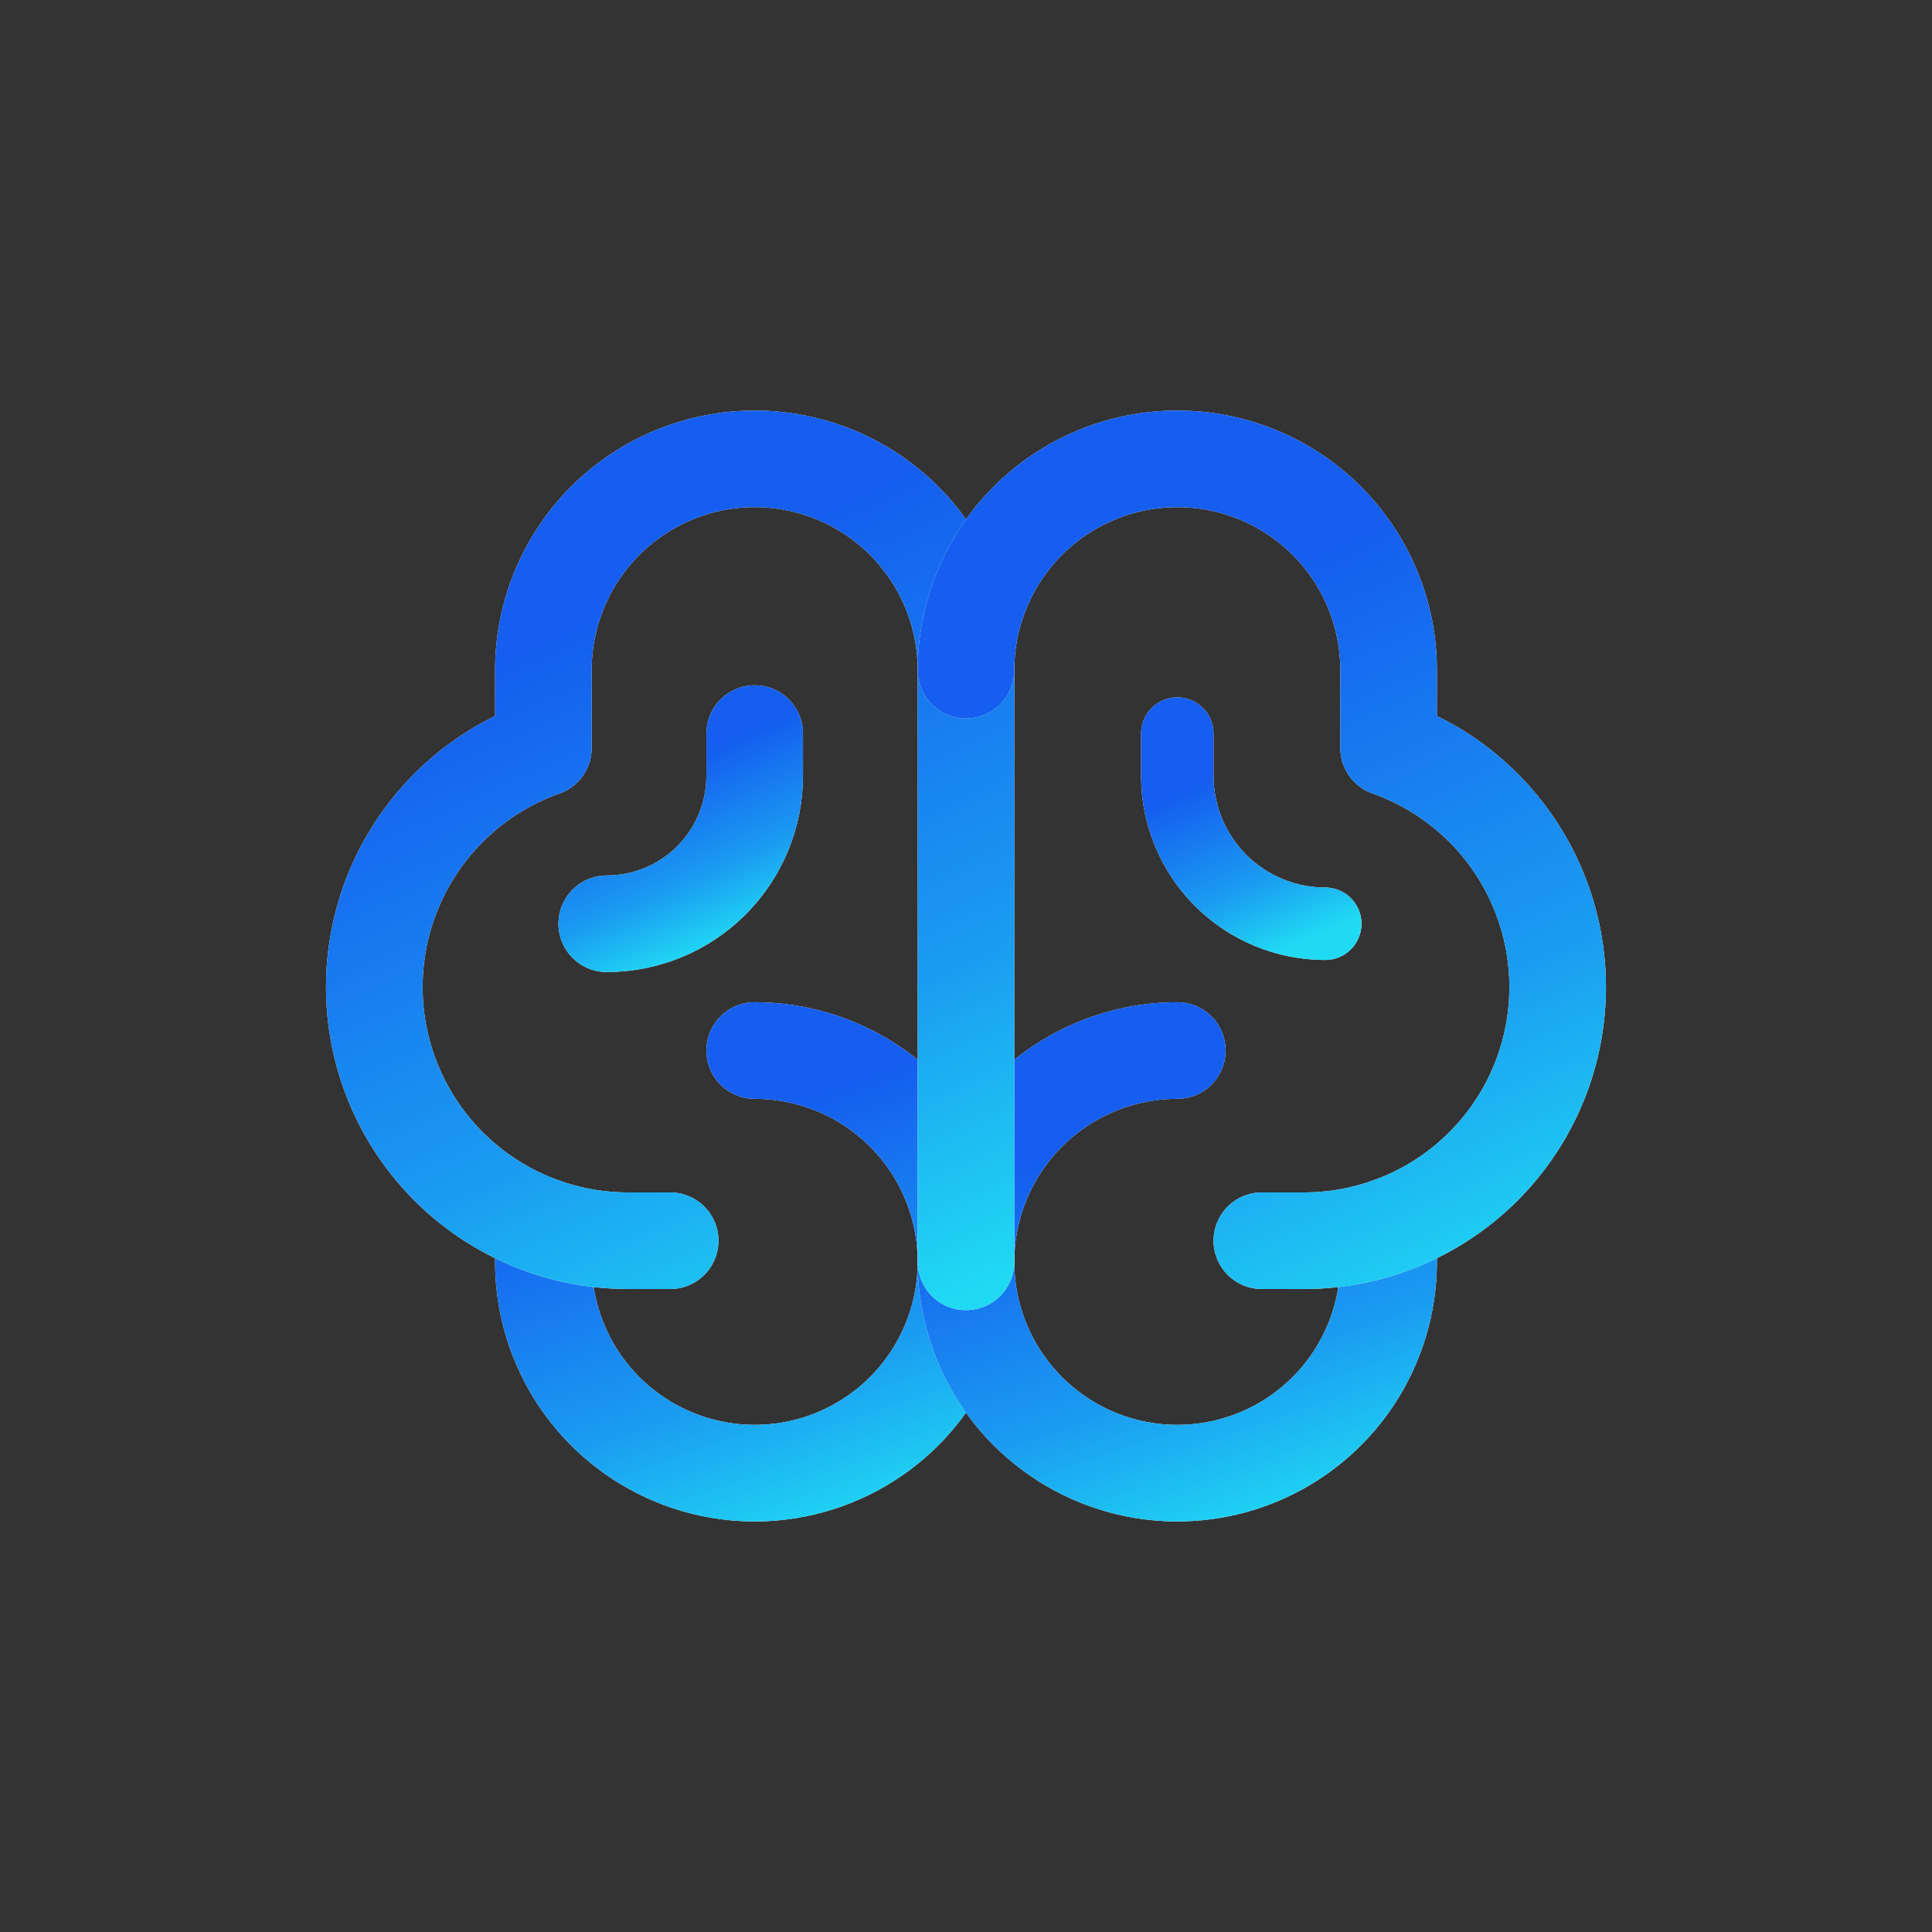
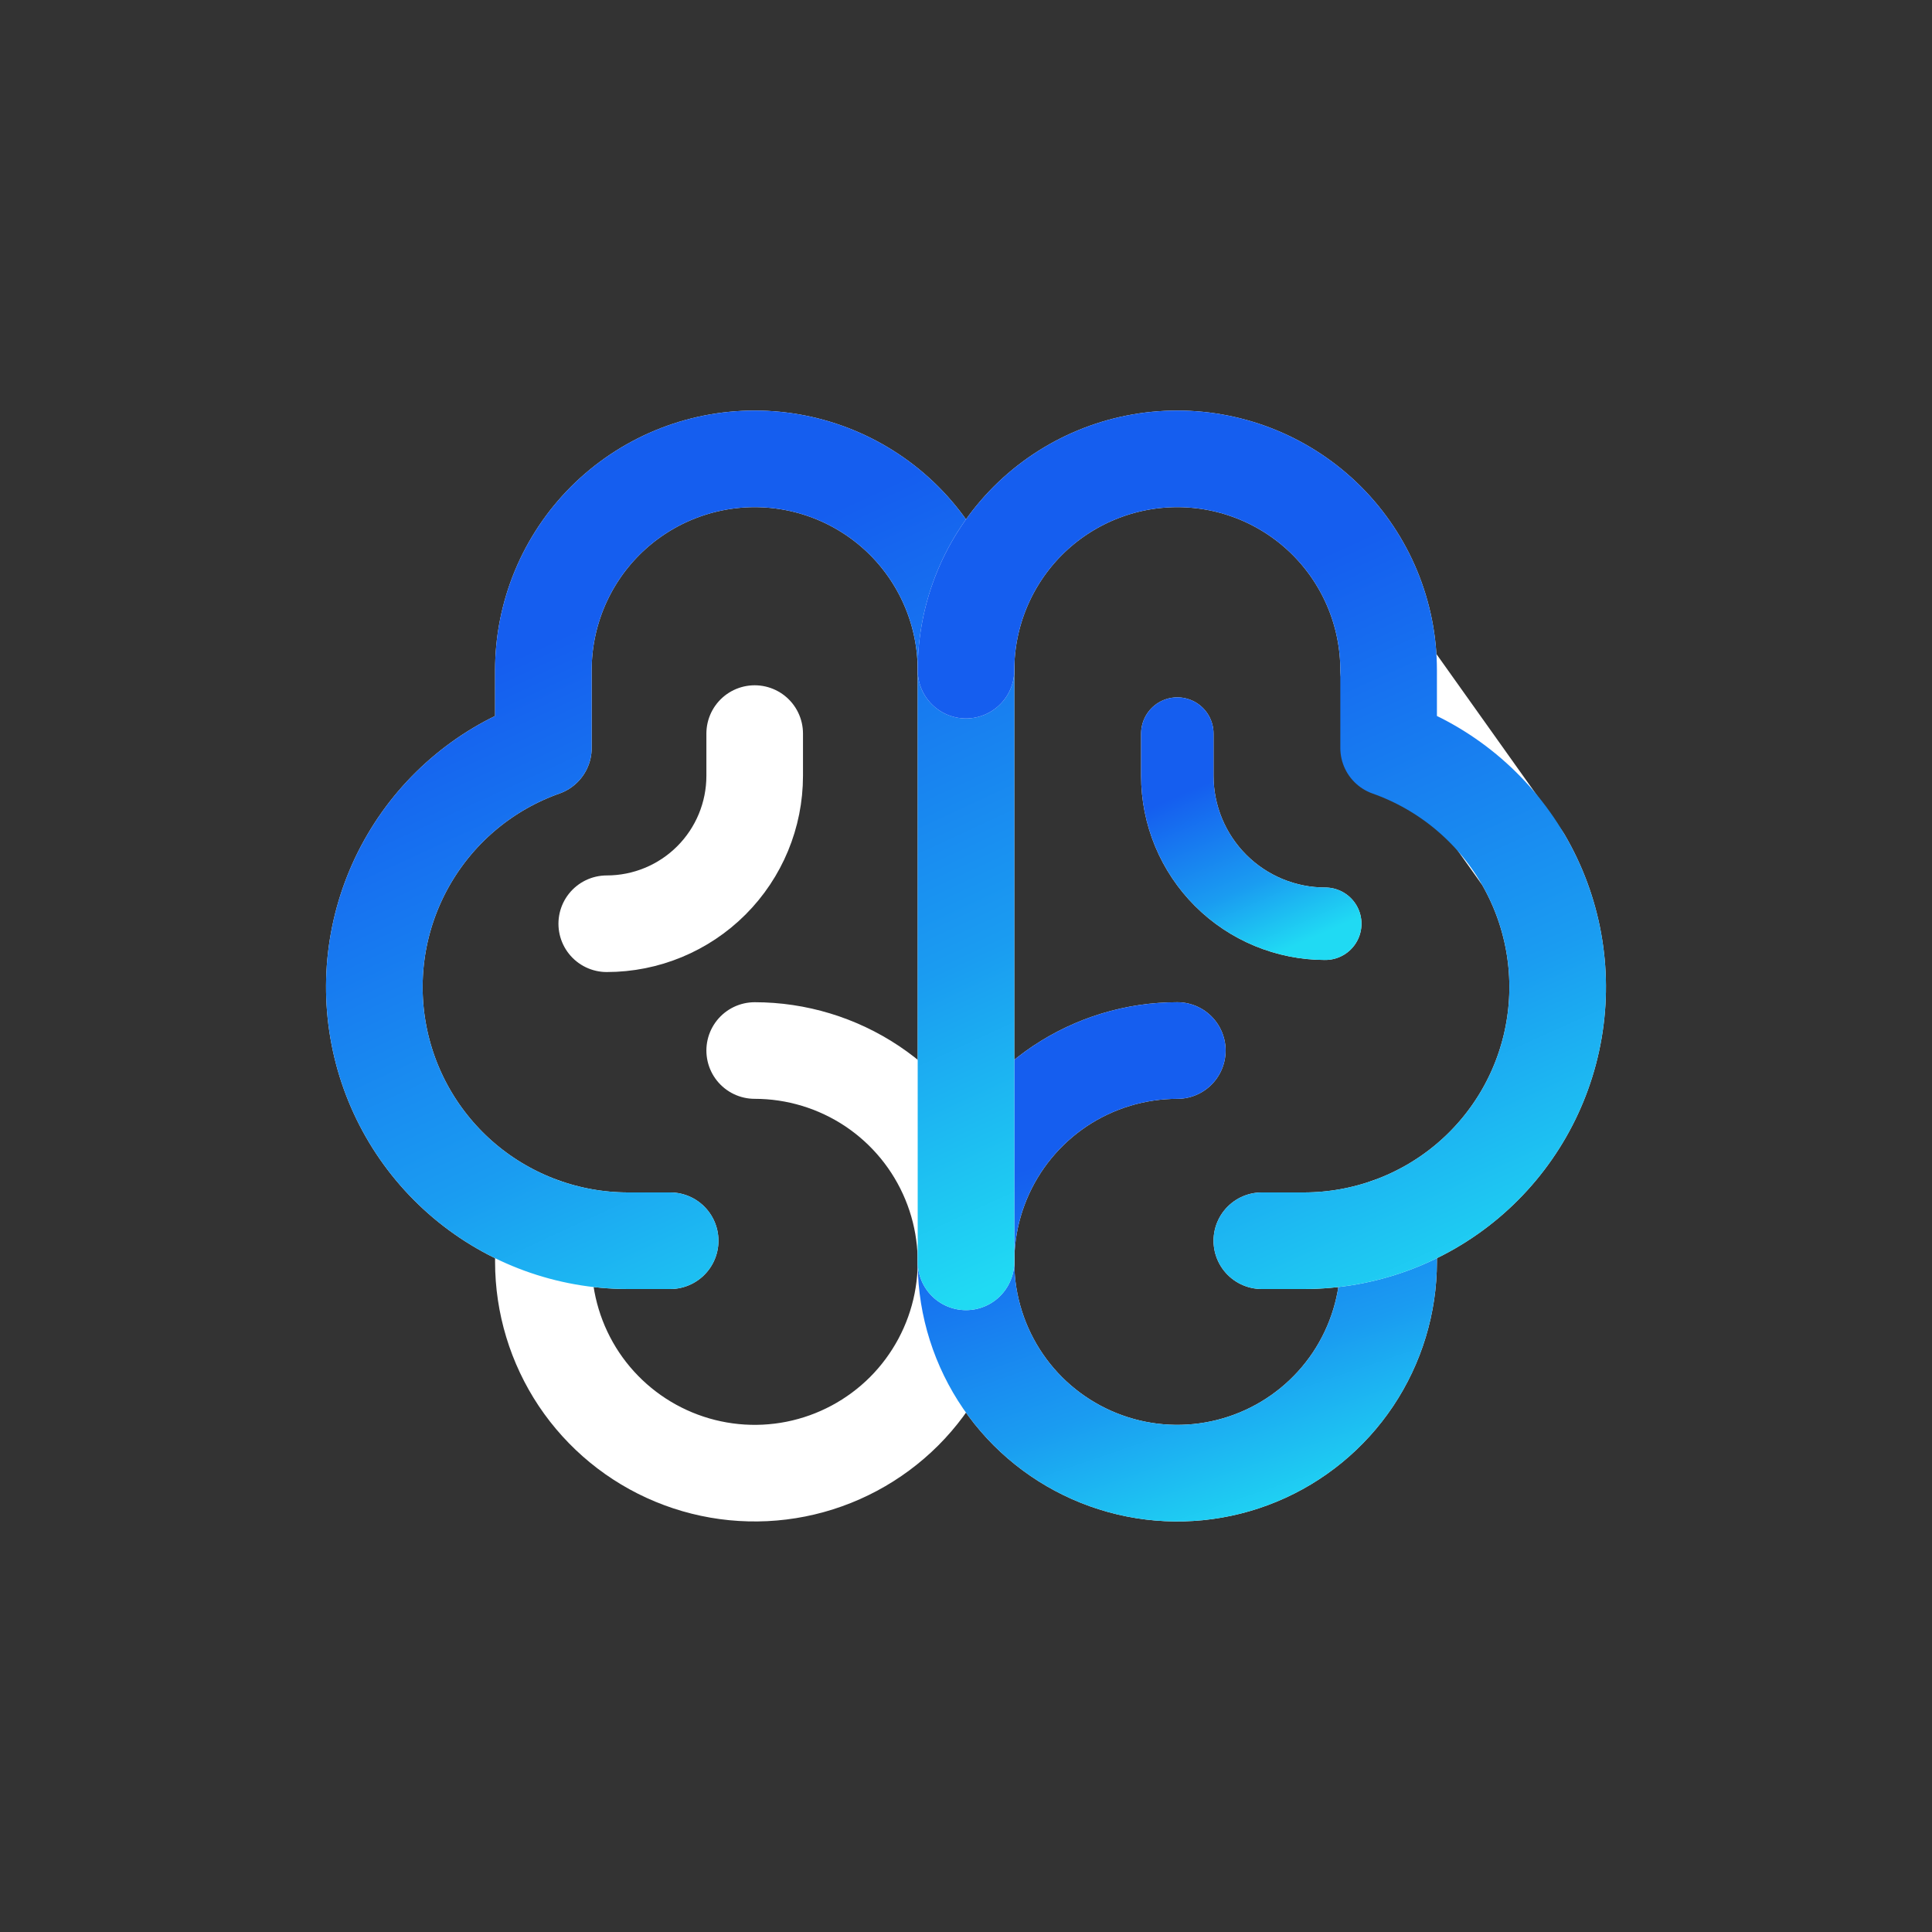
<svg xmlns="http://www.w3.org/2000/svg" width="40" height="40" viewBox="0 0 40 40" fill="none">
  <rect x="0" y="0" width="40" height="40" fill="#333333" stroke="none" />
  <path d="M20 25.25V14.75" stroke="white" stroke-width="1.5" stroke-linecap="round" stroke-linejoin="round" />
-   <path d="M20 25.25V14.75" stroke="url(#paint0_linear_17518_95592)" stroke-width="1.5" stroke-linecap="round" stroke-linejoin="round" />
  <path d="M15.625 21.75C16.49 21.75 17.336 22.007 18.056 22.487C18.775 22.968 19.336 23.651 19.667 24.451C19.998 25.25 20.085 26.13 19.916 26.979C19.747 27.827 19.33 28.607 18.719 29.219C18.107 29.83 17.327 30.247 16.479 30.416C15.63 30.585 14.75 30.498 13.951 30.167C13.151 29.836 12.468 29.275 11.987 28.556C11.507 27.836 11.25 26.99 11.25 26.125V25.389" stroke="white" stroke-width="2" stroke-linecap="round" stroke-linejoin="round" />
-   <path d="M15.625 21.75C16.49 21.75 17.336 22.007 18.056 22.487C18.775 22.968 19.336 23.651 19.667 24.451C19.998 25.25 20.085 26.13 19.916 26.979C19.747 27.827 19.33 28.607 18.719 29.219C18.107 29.83 17.327 30.247 16.479 30.416C15.63 30.585 14.75 30.498 13.951 30.167C13.151 29.836 12.468 29.275 11.987 28.556C11.507 27.836 11.25 26.99 11.25 26.125V25.389" stroke="url(#paint1_linear_17518_95592)" stroke-width="2" stroke-linecap="round" stroke-linejoin="round" />
  <path d="M24.375 21.75C23.51 21.75 22.664 22.007 21.944 22.487C21.225 22.968 20.664 23.651 20.333 24.451C20.002 25.25 19.915 26.13 20.084 26.979C20.253 27.827 20.67 28.607 21.281 29.219C21.893 29.83 22.673 30.247 23.521 30.416C24.37 30.585 25.25 30.498 26.049 30.167C26.849 29.836 27.532 29.275 28.013 28.556C28.493 27.836 28.75 26.99 28.75 26.125V25.389" stroke="white" stroke-width="2" stroke-linecap="round" stroke-linejoin="round" />
  <path d="M24.375 21.75C23.51 21.75 22.664 22.007 21.944 22.487C21.225 22.968 20.664 23.651 20.333 24.451C20.002 25.25 19.915 26.13 20.084 26.979C20.253 27.827 20.67 28.607 21.281 29.219C21.893 29.83 22.673 30.247 23.521 30.416C24.37 30.585 25.25 30.498 26.049 30.167C26.849 29.836 27.532 29.275 28.013 28.556C28.493 27.836 28.75 26.99 28.75 26.125V25.389" stroke="url(#paint2_linear_17518_95592)" stroke-width="2" stroke-linecap="round" stroke-linejoin="round" />
  <path d="M13.875 25.688H13C11.761 25.687 10.563 25.249 9.616 24.451C8.669 23.652 8.035 22.545 7.826 21.325C7.616 20.104 7.845 18.848 8.472 17.78C9.098 16.712 10.082 15.899 11.25 15.486L11.25 13.875C11.25 12.715 11.711 11.602 12.531 10.781C13.352 9.961 14.465 9.5 15.625 9.5C16.785 9.5 17.898 9.961 18.719 10.781C19.539 11.602 20 12.715 20 13.875V26.125" stroke="white" stroke-width="2" stroke-linecap="round" stroke-linejoin="round" />
  <path d="M13.875 25.688H13C11.761 25.687 10.563 25.249 9.616 24.451C8.669 23.652 8.035 22.545 7.826 21.325C7.616 20.104 7.845 18.848 8.472 17.78C9.098 16.712 10.082 15.899 11.25 15.486L11.25 13.875C11.25 12.715 11.711 11.602 12.531 10.781C13.352 9.961 14.465 9.5 15.625 9.5C16.785 9.5 17.898 9.961 18.719 10.781C19.539 11.602 20 12.715 20 13.875V26.125" stroke="url(#paint3_linear_17518_95592)" stroke-width="2" stroke-linecap="round" stroke-linejoin="round" />
-   <path d="M26.125 25.688H27C28.238 25.687 29.437 25.249 30.384 24.451C31.331 23.652 31.965 22.545 32.174 21.325C32.384 20.104 32.155 18.848 31.528 17.78C30.902 16.712 29.918 15.899 28.75 15.486L28.75 13.875C28.75 12.715 28.289 11.602 27.469 10.781C26.648 9.961 25.535 9.5 24.375 9.5C23.215 9.5 22.102 9.961 21.281 10.781C20.461 11.602 20 12.715 20 13.875" stroke="white" stroke-width="2" stroke-linecap="round" stroke-linejoin="round" />
+   <path d="M26.125 25.688H27C28.238 25.687 29.437 25.249 30.384 24.451C31.331 23.652 31.965 22.545 32.174 21.325C32.384 20.104 32.155 18.848 31.528 17.78L28.75 13.875C28.75 12.715 28.289 11.602 27.469 10.781C26.648 9.961 25.535 9.5 24.375 9.5C23.215 9.5 22.102 9.961 21.281 10.781C20.461 11.602 20 12.715 20 13.875" stroke="white" stroke-width="2" stroke-linecap="round" stroke-linejoin="round" />
  <path d="M26.125 25.688H27C28.238 25.687 29.437 25.249 30.384 24.451C31.331 23.652 31.965 22.545 32.174 21.325C32.384 20.104 32.155 18.848 31.528 17.78C30.902 16.712 29.918 15.899 28.75 15.486L28.75 13.875C28.75 12.715 28.289 11.602 27.469 10.781C26.648 9.961 25.535 9.5 24.375 9.5C23.215 9.5 22.102 9.961 21.281 10.781C20.461 11.602 20 12.715 20 13.875" stroke="url(#paint4_linear_17518_95592)" stroke-width="2" stroke-linecap="round" stroke-linejoin="round" />
  <path d="M15.625 15.188V16.062C15.625 16.875 15.302 17.654 14.728 18.228C14.154 18.802 13.375 19.125 12.562 19.125" stroke="white" stroke-width="2" stroke-linecap="round" stroke-linejoin="round" />
-   <path d="M15.625 15.188V16.062C15.625 16.875 15.302 17.654 14.728 18.228C14.154 18.802 13.375 19.125 12.562 19.125" stroke="url(#paint5_linear_17518_95592)" stroke-width="2" stroke-linecap="round" stroke-linejoin="round" />
  <path d="M24.375 15.188V16.062C24.375 16.875 24.698 17.654 25.272 18.228C25.846 18.802 26.625 19.125 27.438 19.125" stroke="white" stroke-width="1.5" stroke-linecap="round" stroke-linejoin="round" />
  <path d="M24.375 15.188V16.062C24.375 16.875 24.698 17.654 25.272 18.228C25.846 18.802 26.625 19.125 27.438 19.125" stroke="url(#paint6_linear_17518_95592)" stroke-width="1.5" stroke-linecap="round" stroke-linejoin="round" />
  <defs>
    <linearGradient id="paint0_linear_17518_95592" x1="20.411" y1="16.719" x2="23.294" y2="17.524" gradientUnits="userSpaceOnUse">
      <stop stop-color="#155EEF" />
      <stop offset="0.601" stop-color="#1A9CF1" />
      <stop offset="1" stop-color="#20DAF3" />
    </linearGradient>
    <linearGradient id="paint1_linear_17518_95592" x1="14.844" y1="23.391" x2="17.676" y2="31.697" gradientUnits="userSpaceOnUse">
      <stop stop-color="#155EEF" />
      <stop offset="0.601" stop-color="#1A9CF1" />
      <stop offset="1" stop-color="#20DAF3" />
    </linearGradient>
    <linearGradient id="paint2_linear_17518_95592" x1="23.594" y1="23.391" x2="26.426" y2="31.697" gradientUnits="userSpaceOnUse">
      <stop stop-color="#155EEF" />
      <stop offset="0.601" stop-color="#1A9CF1" />
      <stop offset="1" stop-color="#20DAF3" />
    </linearGradient>
    <linearGradient id="paint3_linear_17518_95592" x1="12.781" y1="12.617" x2="19.496" y2="27.128" gradientUnits="userSpaceOnUse">
      <stop stop-color="#155EEF" />
      <stop offset="0.601" stop-color="#1A9CF1" />
      <stop offset="1" stop-color="#20DAF3" />
    </linearGradient>
    <linearGradient id="paint4_linear_17518_95592" x1="25.031" y1="12.535" x2="31.456" y2="26.794" gradientUnits="userSpaceOnUse">
      <stop stop-color="#155EEF" />
      <stop offset="0.601" stop-color="#1A9CF1" />
      <stop offset="1" stop-color="#20DAF3" />
    </linearGradient>
    <linearGradient id="paint5_linear_17518_95592" x1="13.82" y1="15.926" x2="15.355" y2="19.426" gradientUnits="userSpaceOnUse">
      <stop stop-color="#155EEF" />
      <stop offset="0.601" stop-color="#1A9CF1" />
      <stop offset="1" stop-color="#20DAF3" />
    </linearGradient>
    <linearGradient id="paint6_linear_17518_95592" x1="25.633" y1="15.926" x2="27.167" y2="19.426" gradientUnits="userSpaceOnUse">
      <stop stop-color="#155EEF" />
      <stop offset="0.601" stop-color="#1A9CF1" />
      <stop offset="1" stop-color="#20DAF3" />
    </linearGradient>
  </defs>
</svg>